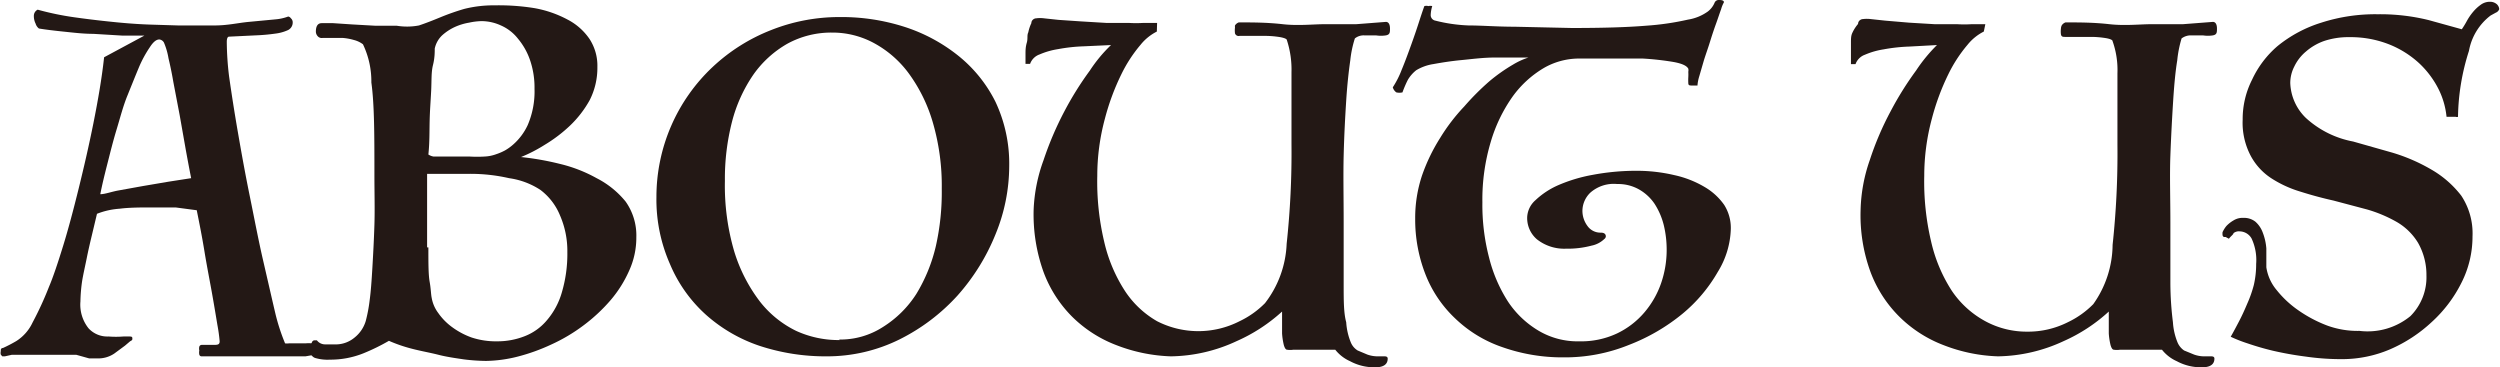
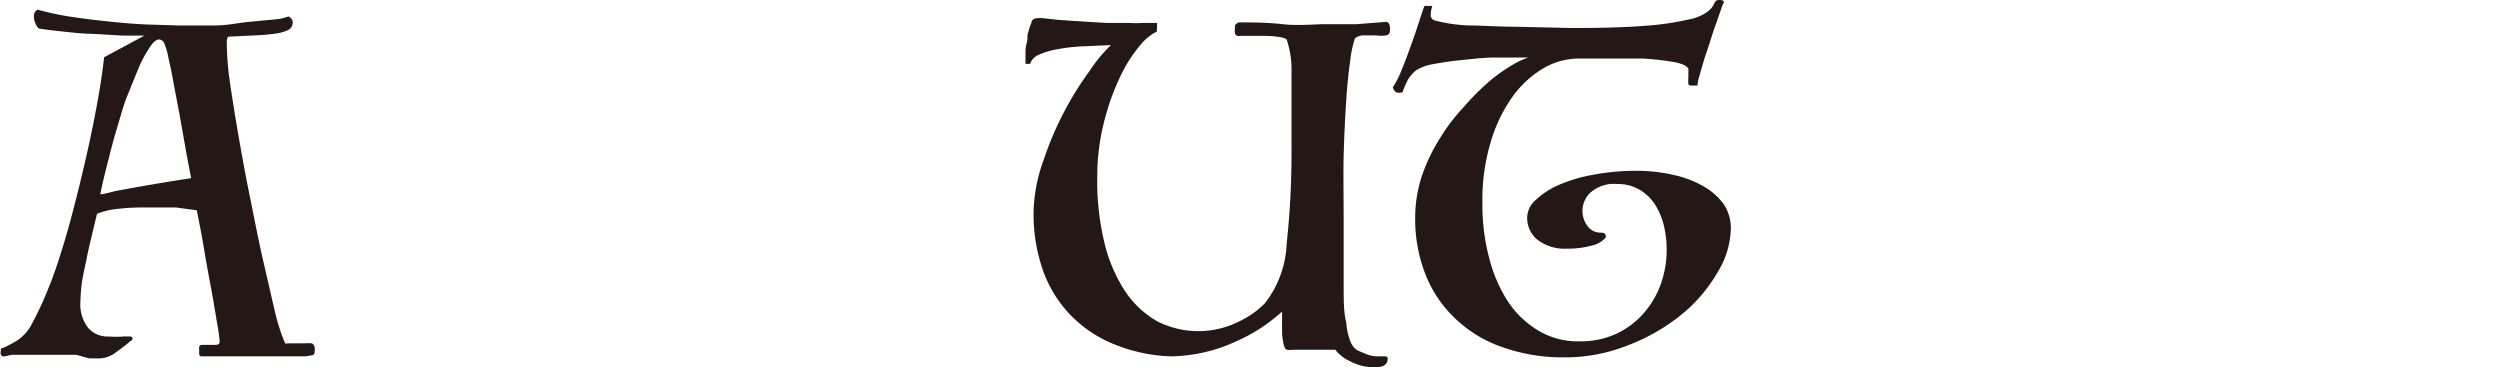
<svg xmlns="http://www.w3.org/2000/svg" viewBox="0 0 98.22 14.42">
  <defs>
    <style>.cls-1{fill:#231815;}</style>
  </defs>
  <g id="レイヤー_2" data-name="レイヤー 2">
    <g id="レイヤー_1-2" data-name="レイヤー 1">
      <path class="cls-1" d="M5.67,1.4H4.83L3.67,1.33c-.41,0-.8-.05-1.19-.09s-.71-.08-.95-.12A.37.37,0,0,1,1.4.93a.66.66,0,0,1-.07-.3A.27.27,0,0,1,1.48.38,11.33,11.33,0,0,0,3,.69c.57.08,1.11.14,1.62.19s1,.08,1.4.09L7,1c.46,0,.94,0,1.44,0S9.35.9,9.77.86l1.06-.1a1.84,1.84,0,0,0,.49-.11s.06,0,.11.07a.21.21,0,0,1,.07.16.33.33,0,0,1-.18.3,1.68,1.68,0,0,1-.5.14,7.48,7.48,0,0,1-.79.07L9,1.44c-.06,0-.09.08-.09.2A11.67,11.67,0,0,0,9,3c.09.63.2,1.35.34,2.16s.29,1.65.47,2.53.34,1.73.52,2.51.34,1.48.48,2.08a7.8,7.8,0,0,0,.39,1.21.56.56,0,0,0,.15,0H12a1.38,1.38,0,0,1,.26,0s.08.05.1.14a.74.74,0,0,1,0,.2.12.12,0,0,1-.13.13L12,14l-.45,0-.75,0H9.17l-.53,0-.45,0H7.92a.09.09,0,0,1-.09-.07.42.42,0,0,1,0-.16.33.33,0,0,1,0-.15.1.1,0,0,1,.1-.07l.43,0c.18,0,.27,0,.27-.14a6.47,6.47,0,0,0-.09-.65c-.06-.36-.13-.79-.22-1.29s-.19-1-.29-1.61-.2-1.1-.3-1.6L6.9,8.15c-.33,0-.67,0-1,0s-.82,0-1.2.05a2.94,2.94,0,0,0-.89.2l-.2.84c-.07.29-.14.59-.2.89s-.13.6-.18.89a6.19,6.19,0,0,0-.07.82,1.49,1.49,0,0,0,.32,1.06,1,1,0,0,0,.78.32,3.83,3.83,0,0,0,.59,0l.2,0c.1,0,.15,0,.15.07s0,.07-.09.12l-.2.17-.42.31a1.12,1.12,0,0,1-.68.19H3.5L3,13.94l-.68,0c-.24,0-.47,0-.69,0s-.54,0-.72,0l-.45,0L.19,14l-.1,0s0,0-.06-.07a.28.28,0,0,1,0-.13c0-.07,0-.12.09-.13a5.47,5.47,0,0,0,.52-.27,1.73,1.73,0,0,0,.64-.73,13,13,0,0,0,.64-1.39c.17-.4.35-.94.56-1.62s.41-1.44.61-2.25.4-1.67.58-2.57S4,3.08,4.09,2.25ZM7.51,7q-.09-.45-.21-1.11L7.06,4.53,6.81,3.22c-.07-.41-.14-.72-.19-.93a2.7,2.7,0,0,0-.18-.62.24.24,0,0,0-.18-.12c-.12,0-.24.1-.37.3a4.6,4.6,0,0,0-.43.79C5.31,3,5.17,3.35,5,3.77s-.28.86-.42,1.32S4.33,6,4.22,6.43s-.21.84-.28,1.2c.19,0,.44-.1.73-.15l.94-.17,1-.17Z" />
-       <path class="cls-1" d="M15.28,13.39a8,8,0,0,1-1,.49,3.48,3.48,0,0,1-1.32.25,1.7,1.7,0,0,1-.59-.07.29.29,0,0,1-.18-.29.5.5,0,0,1,0-.16,1.16,1.16,0,0,1,.06-.15.13.13,0,0,1,.09-.09s.07,0,.11,0a.4.4,0,0,0,.32.16l.47,0a1.15,1.15,0,0,0,.68-.26,1.31,1.31,0,0,0,.45-.66,5.9,5.9,0,0,0,.15-.79c.05-.36.08-.79.11-1.3s.06-1.06.08-1.68,0-1.27,0-1.95c0-1.56,0-2.78-.12-3.65a3.38,3.38,0,0,0-.33-1.5,1,1,0,0,0-.36-.17,2.14,2.14,0,0,0-.44-.08l-.44,0-.34,0a.21.21,0,0,1-.2-.07.27.27,0,0,1-.07-.18c0-.22.08-.33.23-.33l.45,0,.75.05.89.05.85,0A2.49,2.49,0,0,0,16.46,1c.27-.09.55-.2.84-.32a9.33,9.33,0,0,1,.94-.33,4.71,4.71,0,0,1,1.2-.14A8.76,8.76,0,0,1,21,.32,4.37,4.37,0,0,1,22.3.77a2.35,2.35,0,0,1,.86.76,1.92,1.92,0,0,1,.31,1.1,2.8,2.8,0,0,1-.3,1.3,4.19,4.19,0,0,1-.77,1,5.68,5.68,0,0,1-1,.76,5.93,5.93,0,0,1-.93.48A10.93,10.93,0,0,1,22,6.44,5.65,5.65,0,0,1,23.44,7a3.53,3.53,0,0,1,1.14.92A2.3,2.3,0,0,1,25,9.32a3.12,3.12,0,0,1-.28,1.31A4.74,4.74,0,0,1,24,11.78a6.65,6.65,0,0,1-1.07,1,6.76,6.76,0,0,1-1.26.75,7.58,7.58,0,0,1-1.33.48,5.33,5.33,0,0,1-1.25.17,7.61,7.61,0,0,1-.86-.06c-.34-.05-.69-.1-1-.18s-.71-.15-1.05-.24A5.8,5.8,0,0,1,15.28,13.39Zm1.8-11.48c0,.15,0,.37-.07.65s-.05.59-.07,1-.05.76-.06,1.19,0,.86-.05,1.32c0,0,.08.06.2.08l.42,0,.51,0h.49a4.91,4.91,0,0,0,.59,0,1.5,1.5,0,0,0,.45-.09,2.17,2.17,0,0,0,.35-.15,1.94,1.94,0,0,0,.32-.23,2.31,2.31,0,0,0,.57-.76A3.34,3.34,0,0,0,21,3.49a3.33,3.33,0,0,0-.18-1.14,2.65,2.65,0,0,0-.47-.83A1.73,1.73,0,0,0,19.68,1a1.83,1.83,0,0,0-.76-.17,2.49,2.49,0,0,0-.49.06,2.26,2.26,0,0,0-.56.17,2,2,0,0,0-.49.32A1,1,0,0,0,17.08,1.91Zm-.25,7.81c0,.62,0,1.07.05,1.35s.05.49.08.63a1.38,1.38,0,0,0,.26.6,2.34,2.34,0,0,0,.54.55,3,3,0,0,0,.77.41,3.05,3.05,0,0,0,1,.15,2.92,2.92,0,0,0,1.08-.2,2.15,2.15,0,0,0,.87-.62,2.91,2.91,0,0,0,.59-1.09,5.33,5.33,0,0,0,.22-1.6A3.49,3.49,0,0,0,22,8.46a2.37,2.37,0,0,0-.77-1A3,3,0,0,0,20,7a6.78,6.78,0,0,0-1.56-.17h-1l-.66,0c0,.13,0,.27,0,.41V9.72Z" />
-       <path class="cls-1" d="M32.47,14a8.27,8.27,0,0,1-2.62-.41,6.06,6.06,0,0,1-2.11-1.22,5.58,5.58,0,0,1-1.42-2,6.27,6.27,0,0,1-.53-2.63A7,7,0,0,1,28,2.63a7.17,7.17,0,0,1,2.3-1.45A7.25,7.25,0,0,1,33,.67a8.1,8.1,0,0,1,2.52.38,6.62,6.62,0,0,1,2.13,1.14A5.41,5.41,0,0,1,39.11,4a5.7,5.7,0,0,1,.54,2.53,7.08,7.08,0,0,1-.54,2.68,8.26,8.26,0,0,1-1.49,2.4,7.74,7.74,0,0,1-2.27,1.72A6.41,6.41,0,0,1,32.47,14Zm.49-.66a3.09,3.09,0,0,0,1.74-.5A4.19,4.19,0,0,0,36,11.55a6.41,6.41,0,0,0,.77-1.89A9.67,9.67,0,0,0,37,7.42a8.89,8.89,0,0,0-.34-2.57,6.19,6.19,0,0,0-.93-1.93A4.15,4.15,0,0,0,34.35,1.7a3.42,3.42,0,0,0-1.64-.42,3.59,3.59,0,0,0-1.78.44A4.14,4.14,0,0,0,29.6,2.93a5.83,5.83,0,0,0-.84,1.85,9,9,0,0,0-.28,2.33,9.18,9.18,0,0,0,.37,2.78,6.26,6.26,0,0,0,1,1.95A4.06,4.06,0,0,0,31.28,13,4,4,0,0,0,33,13.36Z" />
      <path class="cls-1" d="M45.45,1.24a1.94,1.94,0,0,0-.64.52,5.51,5.51,0,0,0-.76,1.17,9.27,9.27,0,0,0-.64,1.73,8.63,8.63,0,0,0-.3,2.25,10.22,10.22,0,0,0,.27,2.58,6,6,0,0,0,.81,1.93,3.72,3.72,0,0,0,1.27,1.2,3.56,3.56,0,0,0,3.24,0,3.53,3.53,0,0,0,1-.71,4.07,4.07,0,0,0,.85-2.33,33.48,33.48,0,0,0,.19-3.93c0-1.19,0-2.13,0-2.81a3.73,3.73,0,0,0-.18-1.26c0-.05-.1-.09-.26-.12a3.83,3.83,0,0,0-.54-.05h-.61l-.45,0a.15.15,0,0,1-.18-.1.91.91,0,0,1,0-.23A.32.32,0,0,1,48.52,1a.29.29,0,0,1,.15-.12c.53,0,1.1,0,1.72.07s1.19,0,1.7,0,.82,0,1.2,0L54.45.86c.11,0,.16.11.16.26s0,.24-.16.27a1.24,1.24,0,0,1-.39,0H53.6a.55.55,0,0,0-.37.12,4.25,4.25,0,0,0-.18.86c-.06.42-.12.95-.16,1.58s-.08,1.35-.1,2.16,0,1.68,0,2.6,0,1.83,0,2.46,0,1.13.1,1.49a2.49,2.49,0,0,0,.18.79.67.67,0,0,0,.27.32l.38.16a1.23,1.23,0,0,0,.44.07h.24q.12,0,.12.09c0,.22-.16.34-.48.34a2,2,0,0,1-1-.24,1.53,1.53,0,0,1-.58-.45l-.39,0-.49,0-.47,0-.3,0a.78.78,0,0,1-.24,0c-.06,0-.1-.08-.13-.18a2.65,2.65,0,0,1-.07-.46c0-.2,0-.49,0-.86a6.6,6.6,0,0,1-1.78,1.16A6.28,6.28,0,0,1,46,14a6.47,6.47,0,0,1-2.14-.44,5,5,0,0,1-1.72-1.1A4.89,4.89,0,0,1,41,10.69a6.69,6.69,0,0,1-.39-2.46A6.35,6.35,0,0,1,41,6.29a12.74,12.74,0,0,1,.82-1.92,12.55,12.55,0,0,1,1-1.6,5.68,5.68,0,0,1,.83-1l-1.08.05a6.68,6.68,0,0,0-1,.11,3,3,0,0,0-.73.21.61.61,0,0,0-.37.37s0,0-.09,0l-.09,0c0-.13,0-.26,0-.39s0-.27.05-.44,0-.29.06-.41a1.52,1.52,0,0,1,.12-.36c0-.12.11-.19.19-.19a1.19,1.19,0,0,1,.31,0l.56.06.88.06,1,.06.88,0a4.56,4.56,0,0,0,.59,0l.53,0Z" />
      <path class="cls-1" d="M61.76,1.1q1.83,0,2.91-.09A10.63,10.63,0,0,0,66.32.77,1.82,1.82,0,0,0,67.1.45a.85.85,0,0,0,.27-.36A.18.18,0,0,1,67.55,0q.18,0,.18.09a1.18,1.18,0,0,0-.11.27c-.06.16-.12.35-.2.57s-.16.46-.24.72-.17.5-.24.73L66.76,3a1.6,1.6,0,0,0-.07.36h-.2c-.11,0-.16,0-.16-.1a2,2,0,0,1,0-.22,2,2,0,0,0,0-.22.29.29,0,0,0,0-.12c-.06-.12-.26-.21-.61-.27a11.18,11.18,0,0,0-1.18-.13c-.45,0-.91,0-1.38,0H62a2.77,2.77,0,0,0-1.36.38,4.07,4.07,0,0,0-1.21,1.11,6,6,0,0,0-.86,1.78,7.91,7.91,0,0,0-.33,2.38,8.2,8.2,0,0,0,.26,2.16,5.79,5.79,0,0,0,.74,1.73A3.72,3.72,0,0,0,60.46,13a3,3,0,0,0,1.59.41,3.32,3.32,0,0,0,1.48-.31,3.25,3.25,0,0,0,1.07-.82,3.56,3.56,0,0,0,.66-1.15,4,4,0,0,0,.22-1.33,4.1,4.1,0,0,0-.11-.94A2.77,2.77,0,0,0,65,8a1.82,1.82,0,0,0-.61-.56,1.67,1.67,0,0,0-.85-.21,1.39,1.39,0,0,0-1.06.34,1,1,0,0,0-.31.71,1,1,0,0,0,.2.6.62.62,0,0,0,.52.26c.13,0,.2.05.2.15a.14.14,0,0,1-.06.1,1,1,0,0,1-.5.26,3.63,3.63,0,0,1-1,.12,1.73,1.73,0,0,1-1.15-.37A1.1,1.1,0,0,1,60,8.53a.94.94,0,0,1,.32-.66,3.13,3.13,0,0,1,.89-.59,6.09,6.09,0,0,1,1.36-.41,9.2,9.2,0,0,1,1.71-.16,6.44,6.44,0,0,1,1.5.17,4,4,0,0,1,1.18.46,2.43,2.43,0,0,1,.78.71A1.69,1.69,0,0,1,68,9a3.38,3.38,0,0,1-.51,1.68,6,6,0,0,1-1.38,1.64A7.62,7.62,0,0,1,64,13.55a6.68,6.68,0,0,1-2.57.49A7.1,7.1,0,0,1,59,13.63a5,5,0,0,1-1.84-1.13A4.75,4.75,0,0,1,56,10.77a5.91,5.91,0,0,1-.4-2.18,5.27,5.27,0,0,1,.27-1.7,7.12,7.12,0,0,1,.71-1.47,7.39,7.39,0,0,1,.95-1.24,10,10,0,0,1,1-1,6.72,6.72,0,0,1,.91-.64,2.86,2.86,0,0,1,.61-.28l-1.31,0c-.46,0-.9.06-1.32.1s-.79.1-1.12.16a1.83,1.83,0,0,0-.66.24,1.35,1.35,0,0,0-.33.38,4.25,4.25,0,0,0-.21.49.54.54,0,0,1-.24,0,.36.36,0,0,1-.14-.2,3.59,3.59,0,0,0,.35-.69c.13-.31.25-.64.38-1s.23-.66.32-.94.16-.48.19-.56a.29.29,0,0,1,.16,0,.28.28,0,0,1,.15,0,1.35,1.35,0,0,0-.06.34.22.22,0,0,0,.18.23,6.2,6.2,0,0,0,1.31.19c.52,0,1.12.05,1.81.05Z" />
-       <path class="cls-1" d="M77.94,1.24a1.94,1.94,0,0,0-.64.52,5.51,5.51,0,0,0-.76,1.17,9.27,9.27,0,0,0-.64,1.73,8.63,8.63,0,0,0-.3,2.25,10.22,10.22,0,0,0,.27,2.58,6,6,0,0,0,.81,1.93A3.72,3.72,0,0,0,78,12.62a3.41,3.41,0,0,0,1.64.41,3.47,3.47,0,0,0,1.6-.37,3.53,3.53,0,0,0,1-.71A4.07,4.07,0,0,0,83,9.62a33.48,33.48,0,0,0,.19-3.93c0-1.19,0-2.13,0-2.81A3.4,3.4,0,0,0,83,1.62c0-.05-.09-.09-.25-.12a3.83,3.83,0,0,0-.54-.05h-.61l-.45,0c-.1,0-.16,0-.18-.1a.91.91,0,0,1,0-.23A.32.32,0,0,1,81,1a.29.29,0,0,1,.15-.12c.53,0,1.1,0,1.72.07s1.19,0,1.7,0,.82,0,1.2,0L86.94.86c.11,0,.16.11.16.26s0,.24-.16.27a1.24,1.24,0,0,1-.39,0h-.46a.6.6,0,0,0-.38.12,4.47,4.47,0,0,0-.17.86c-.07.42-.12.95-.16,1.58s-.08,1.35-.11,2.16,0,1.68,0,2.6,0,1.83,0,2.46a12.6,12.6,0,0,0,.1,1.49,2.49,2.49,0,0,0,.18.79.72.72,0,0,0,.26.32l.39.16a1.2,1.2,0,0,0,.44.07h.24q.12,0,.12.09c0,.22-.16.34-.48.34a2,2,0,0,1-1-.24,1.53,1.53,0,0,1-.58-.45l-.39,0-.49,0-.47,0-.3,0a.78.78,0,0,1-.24,0c-.06,0-.1-.08-.13-.18a2.65,2.65,0,0,1-.07-.46c0-.2,0-.49,0-.86a6.54,6.54,0,0,1-1.77,1.16A6.31,6.31,0,0,1,78.5,14a6.42,6.42,0,0,1-2.14-.44,5,5,0,0,1-1.72-1.1,4.89,4.89,0,0,1-1.15-1.77,6.49,6.49,0,0,1-.39-2.46,6.35,6.35,0,0,1,.36-1.94,11.8,11.8,0,0,1,.82-1.92,12.55,12.55,0,0,1,1-1.6,6.22,6.22,0,0,1,.82-1L75,1.83a6.68,6.68,0,0,0-1,.11,3,3,0,0,0-.73.21.61.61,0,0,0-.37.37s0,0-.09,0l-.09,0c0-.13,0-.26,0-.39s0-.27,0-.44,0-.29.06-.41A1.52,1.52,0,0,1,73,.94c0-.12.11-.19.19-.19a1.21,1.21,0,0,1,.31,0l.56.06L75,.89l1,.06.88,0a4.56,4.56,0,0,0,.59,0l.53,0Z" />
-       <path class="cls-1" d="M87.44,9.31h-.07a.1.1,0,0,1-.05-.07.48.48,0,0,1,0-.12,1.14,1.14,0,0,1,.15-.24,1.24,1.24,0,0,1,.28-.22.67.67,0,0,1,.39-.1.72.72,0,0,1,.47.15,1.05,1.05,0,0,1,.29.43,2.18,2.18,0,0,1,.14.62c0,.23,0,.48,0,.74a1.8,1.8,0,0,0,.4.89,4,4,0,0,0,.87.81,5.18,5.18,0,0,0,1.12.59A3.48,3.48,0,0,0,92.7,13a2.65,2.65,0,0,0,2-.58,2.16,2.16,0,0,0,.63-1.6A2.54,2.54,0,0,0,95,9.54a2.36,2.36,0,0,0-.82-.81A5.34,5.34,0,0,0,93,8.23l-1.32-.35c-.45-.1-.89-.22-1.33-.36A4.41,4.41,0,0,1,89.23,7a2.4,2.4,0,0,1-.81-.89,2.78,2.78,0,0,1-.31-1.41,3.42,3.42,0,0,1,.37-1.57,3.89,3.89,0,0,1,1-1.32A5.13,5.13,0,0,1,91.2.89,6.91,6.91,0,0,1,93.42.56a7.94,7.94,0,0,1,2,.23l1.3.36c.06-.09.13-.2.2-.33a2.16,2.16,0,0,1,.24-.35,1.58,1.58,0,0,1,.3-.28.6.6,0,0,1,.38-.12.4.4,0,0,1,.26.1.3.3,0,0,1,.09.19.24.24,0,0,1-.14.14l-.2.11A2.25,2.25,0,0,0,97,2a8.84,8.84,0,0,0-.43,2.59.13.13,0,0,1-.09,0l-.16,0-.2,0a3.12,3.12,0,0,0-.32-1.1,3.63,3.63,0,0,0-.75-1,3.83,3.83,0,0,0-1.17-.74,4.11,4.11,0,0,0-1.57-.29,3,3,0,0,0-1,.15,2.21,2.21,0,0,0-.72.42,1.75,1.75,0,0,0-.45.58,1.42,1.42,0,0,0-.16.65,2,2,0,0,0,.62,1.38,3.78,3.78,0,0,0,1.85.92L94,6a7,7,0,0,1,1.52.66A4,4,0,0,1,96.7,7.69a2.68,2.68,0,0,1,.44,1.6,4,4,0,0,1-.44,1.83,5.25,5.25,0,0,1-1.16,1.53,5.75,5.75,0,0,1-1.63,1.07,4.8,4.8,0,0,1-1.88.39,9.77,9.77,0,0,1-1.44-.1c-.47-.06-.9-.14-1.29-.23a10.87,10.87,0,0,1-1-.29,5.31,5.31,0,0,1-.66-.26c.11-.19.22-.4.33-.61s.22-.45.32-.69a4.63,4.63,0,0,0,.26-.74,3.62,3.62,0,0,0,.09-.82,2,2,0,0,0-.18-1A.55.55,0,0,0,88,9.09a.34.34,0,0,0-.25.07c0,.05-.11.12-.18.22Z" />
    </g>
  </g>
</svg>